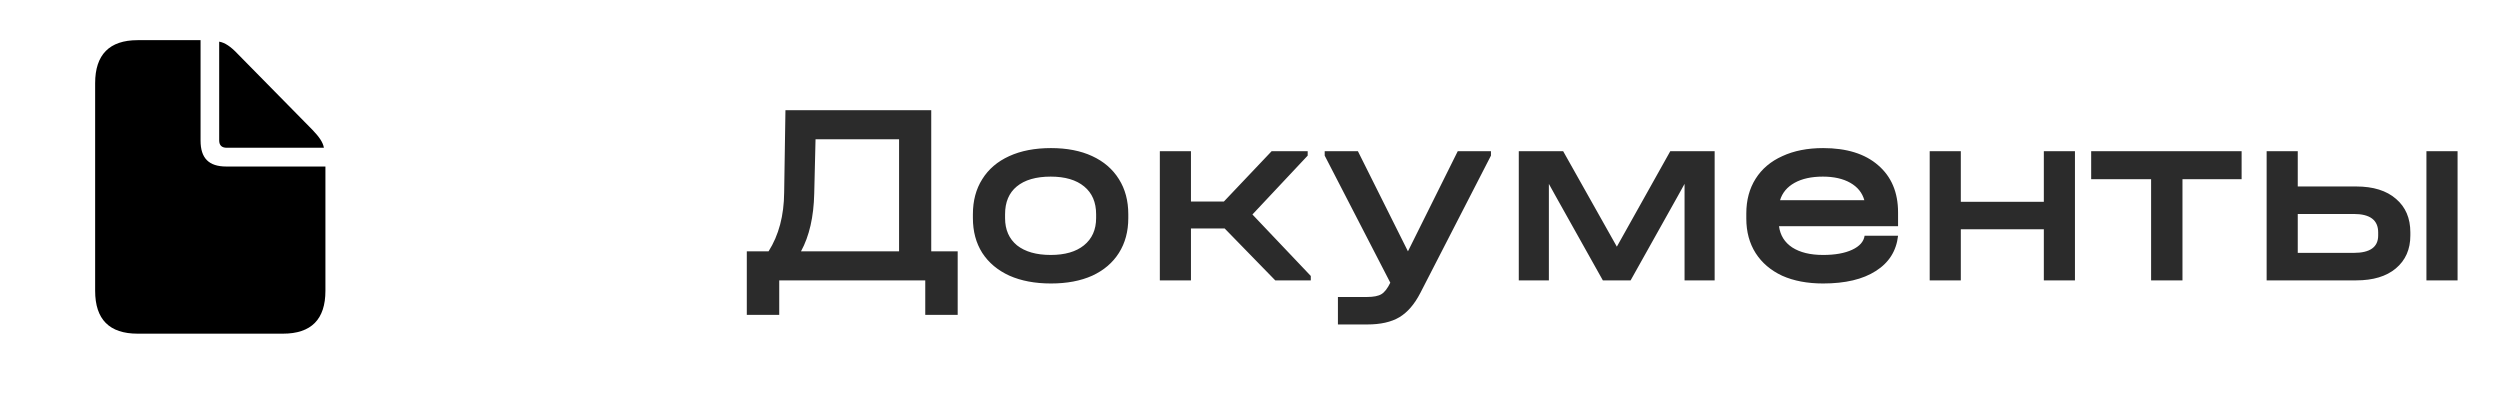
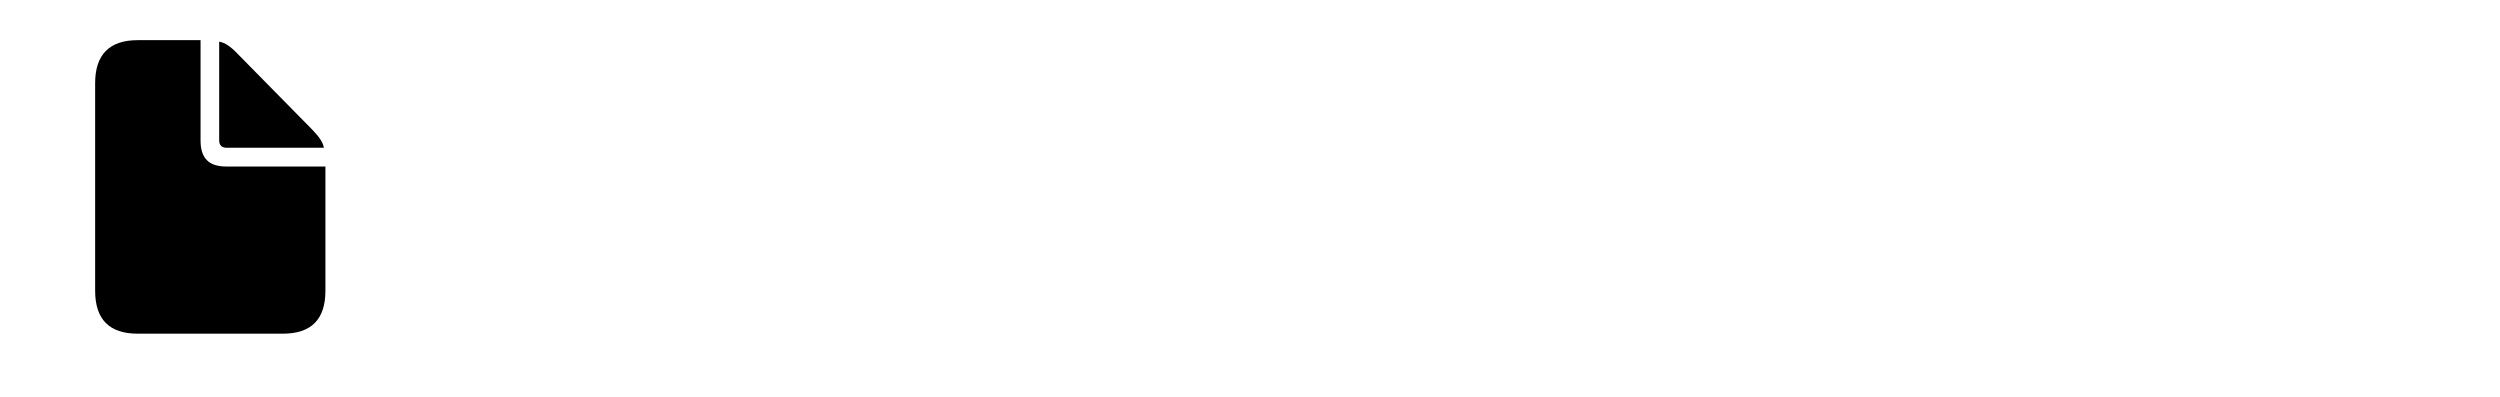
<svg xmlns="http://www.w3.org/2000/svg" width="107" height="17" viewBox="0 0 107 17" fill="none">
-   <path d="M40.989 10.757V13.477H39.601V12H33.351V13.477H31.963V10.757H32.895C33.332 10.068 33.554 9.228 33.562 8.236L33.617 4.717H39.857V10.757H40.989ZM34.849 8.281C34.827 9.28 34.639 10.105 34.283 10.757H38.48V5.96H34.905L34.849 8.281ZM44.982 12.133C44.301 12.133 43.709 12.022 43.206 11.8C42.702 11.571 42.314 11.245 42.04 10.823C41.773 10.401 41.64 9.905 41.64 9.335V9.169C41.64 8.591 41.773 8.092 42.04 7.67C42.306 7.241 42.691 6.911 43.195 6.682C43.698 6.452 44.294 6.338 44.982 6.338C45.663 6.338 46.252 6.452 46.747 6.682C47.243 6.911 47.625 7.241 47.891 7.67C48.157 8.092 48.291 8.591 48.291 9.169V9.335C48.291 9.905 48.157 10.401 47.891 10.823C47.625 11.245 47.243 11.571 46.747 11.8C46.252 12.022 45.663 12.133 44.982 12.133ZM44.971 10.912C45.578 10.912 46.052 10.775 46.392 10.501C46.74 10.22 46.914 9.831 46.914 9.335V9.169C46.914 8.658 46.744 8.262 46.403 7.981C46.063 7.7 45.585 7.559 44.971 7.559C44.342 7.559 43.857 7.7 43.517 7.981C43.184 8.255 43.017 8.651 43.017 9.169V9.335C43.017 9.831 43.187 10.22 43.528 10.501C43.876 10.775 44.357 10.912 44.971 10.912ZM56.102 11.811V12H54.581L52.416 9.779H50.973V12H49.641V6.471H50.973V8.625H52.383L54.426 6.471H55.969V6.66L53.604 9.18L56.102 11.811ZM63.813 6.471V6.66L60.793 12.533C60.542 13.021 60.242 13.369 59.894 13.577C59.546 13.784 59.087 13.887 58.517 13.887H57.263V12.711H58.506C58.788 12.711 58.995 12.67 59.128 12.588C59.261 12.507 59.387 12.344 59.505 12.1L56.697 6.66V6.471H58.118L60.26 10.757L62.392 6.471H63.813ZM73.387 6.471V12H72.099V7.87L71.81 8.392L69.79 12H68.602L66.581 8.392L66.292 7.87V12H65.004V6.471H66.903L69.201 10.557L71.488 6.471H73.387ZM81.237 9.68H76.141C76.193 10.072 76.382 10.375 76.707 10.59C77.04 10.805 77.481 10.912 78.029 10.912C78.539 10.912 78.954 10.838 79.272 10.69C79.59 10.542 79.768 10.342 79.805 10.09H81.237C81.163 10.742 80.845 11.245 80.282 11.6C79.727 11.956 78.976 12.133 78.029 12.133C77.355 12.133 76.77 12.022 76.274 11.8C75.786 11.571 75.408 11.249 75.142 10.834C74.875 10.412 74.742 9.92 74.742 9.358V9.136C74.742 8.566 74.875 8.07 75.142 7.648C75.408 7.226 75.79 6.904 76.285 6.682C76.781 6.452 77.362 6.338 78.029 6.338C79.035 6.338 79.82 6.582 80.382 7.07C80.952 7.559 81.237 8.232 81.237 9.091V9.68ZM78.017 7.559C77.529 7.559 77.126 7.648 76.807 7.825C76.489 8.003 76.282 8.251 76.186 8.569H79.794C79.705 8.251 79.505 8.003 79.194 7.825C78.883 7.648 78.491 7.559 78.017 7.559ZM83.923 6.471V8.636H87.476V6.471H88.808V12H87.476V9.813H83.923V12H82.591V6.471H83.923ZM89.502 7.67V6.471H95.941V7.67H93.41V12H92.067V7.67H89.502ZM100.843 7.981C101.575 7.981 102.145 8.158 102.552 8.514C102.959 8.862 103.163 9.339 103.163 9.946V10.079C103.163 10.671 102.956 11.141 102.541 11.489C102.134 11.83 101.568 12 100.843 12H97.012V6.471H98.344V7.981H100.843ZM105.184 6.471V12H103.851V6.471H105.184ZM101.786 9.946C101.786 9.42 101.438 9.158 100.743 9.158H98.344V10.823H100.743C101.438 10.823 101.786 10.575 101.786 10.079V9.946Z" fill="#2B2B2B" />
-   <path d="M5.889 14.281H12.111C13.324 14.281 13.928 13.666 13.928 12.447V7.127H9.686C8.936 7.127 8.584 6.769 8.584 6.019V1.719H5.889C4.682 1.719 4.072 2.34 4.072 3.559V12.447C4.072 13.672 4.682 14.281 5.889 14.281ZM9.703 6.324H13.863C13.822 6.084 13.652 5.849 13.377 5.562L10.143 2.276C9.873 1.994 9.627 1.824 9.381 1.783V6.008C9.381 6.219 9.492 6.324 9.703 6.324Z" fill="black" />
+   <path d="M5.889 14.281H12.111C13.324 14.281 13.928 13.666 13.928 12.447V7.127H9.686C8.936 7.127 8.584 6.769 8.584 6.019V1.719H5.889C4.682 1.719 4.072 2.34 4.072 3.559V12.447C4.072 13.672 4.682 14.281 5.889 14.281M9.703 6.324H13.863C13.822 6.084 13.652 5.849 13.377 5.562L10.143 2.276C9.873 1.994 9.627 1.824 9.381 1.783V6.008C9.381 6.219 9.492 6.324 9.703 6.324Z" fill="black" />
</svg>